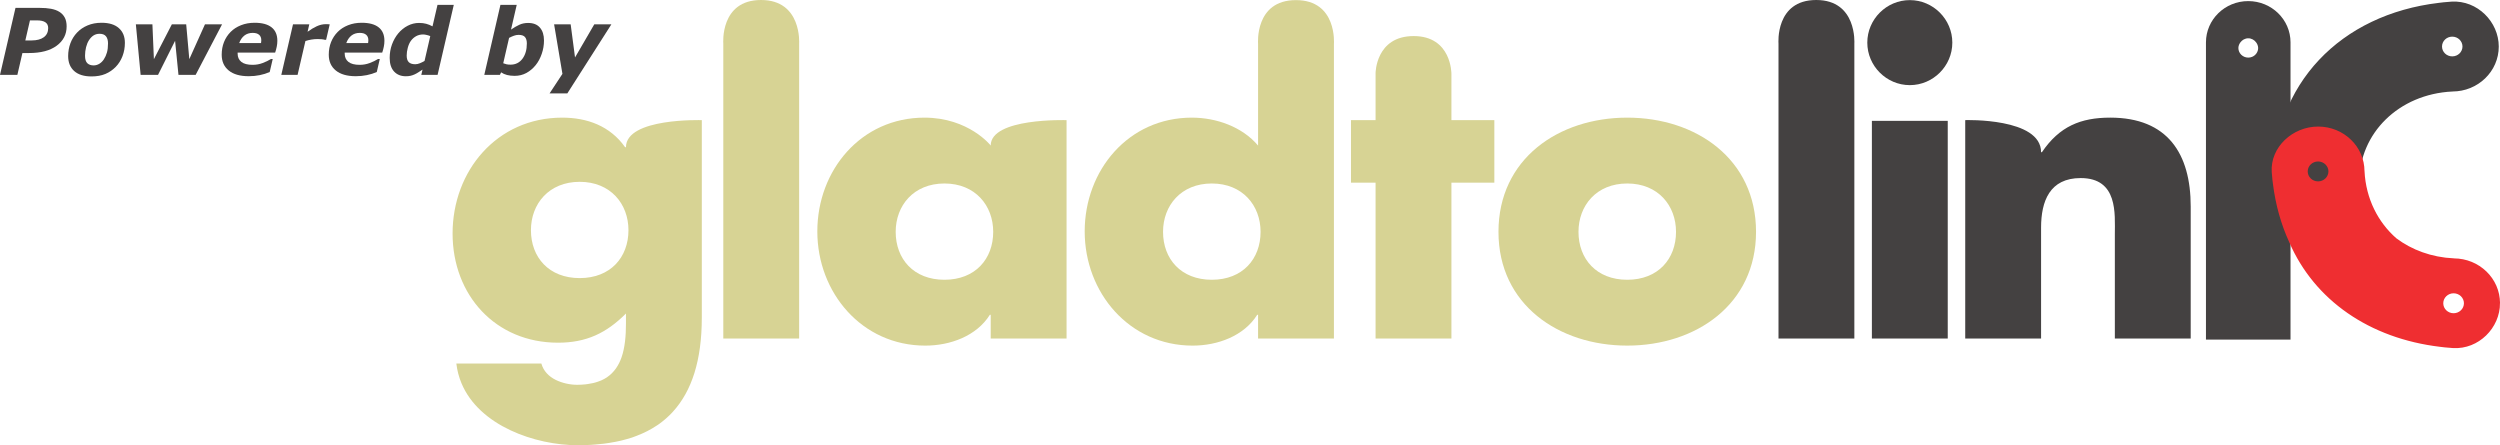
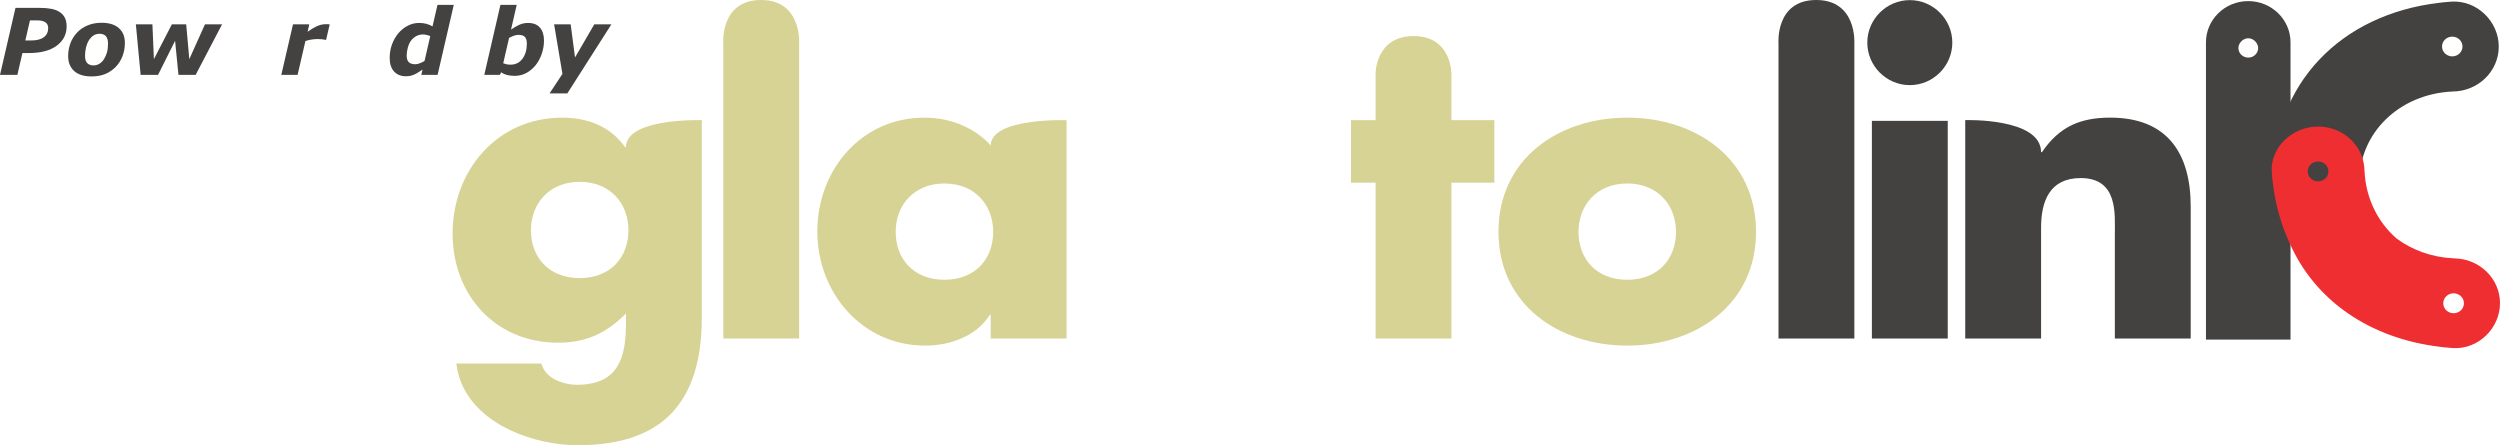
<svg xmlns="http://www.w3.org/2000/svg" xmlns:ns1="http://www.inkscape.org/namespaces/inkscape" xmlns:ns2="http://sodipodi.sourceforge.net/DTD/sodipodi-0.dtd" width="344.607mm" height="61.371mm" viewBox="0 0 1221.05 217.456" id="svg3459" ns1:version="0.91 r13725" ns2:docname="powered4.svg">
  <defs id="defs3461" />
  <g ns1:label="Capa 1" ns1:groupmode="layer" id="layer1" transform="translate(-11.429,-166.576)">
    <path d="m 532.357,331.919 0,-106.66 c 0,0 -37.047,-1.227 -37.047,12.412 0.151,0.095 -10.67,-13.639 -32.368,-13.639 -30.939,0 -52.314,25.651 -52.314,55.573 0,29.923 21.783,55.775 52.721,55.775 12.213,0 25.039,-4.682 31.554,-15.065 l 0.407,0 0,11.604 37.047,0 z m -35.826,-52.112 c 0,13.232 -8.752,23.411 -23.818,23.411 -15.062,0 -23.815,-10.178 -23.815,-23.411 0,-12.822 8.752,-23.613 23.815,-23.613 15.065,0 23.818,10.79 23.818,23.613" style="fill:#d7d394;fill-opacity:1;fill-rule:nonzero;stroke:none" id="path3368-2" ns1:connector-curvature="0" ns1:export-xdpi="795.08002" ns1:export-ydpi="795.08002" ns1:export-filename="C:\Users\franc\powered3.png" />
    <path d="m 1130.163,187.287 c 0,-0.003 0,-0.012 0,-0.018 0,-11.131 -9.248,-20.155 -20.653,-20.155 -11.406,0 -20.65,9.024 -20.65,20.155 0,0.003 0,0.012 0,0.018 l 0,117.735 0,0 0,27.436 41.3,0 0,-16.82 c 0,-0.003 0,-0.01 0,-0.015 0,-0.003 0,-0.012 0,-0.018 l 0,-10.582 0,-117.735 z m -15.807,2.71 c 0,1.956 -1.218,3.631 -2.95,4.345 -0.581,0.243 -1.215,0.372 -1.884,0.372 -2.666,0 -4.83,-2.111 -4.83,-4.717 0,-0.54 0.145,-1.041 0.316,-1.524 0.174,-0.429 0.404,-0.833 0.681,-1.202 0.877,-1.174 2.231,-1.988 3.833,-1.988 1.606,0 2.956,0.811 3.837,1.988 0.278,0.369 0.508,0.773 0.681,1.202 0.17,0.476 0.309,0.975 0.312,1.508 0,0.002 0,0.01 0,0.015" style="fill:#444141;fill-opacity:1;fill-rule:nonzero;stroke:none" id="path3372-8" ns1:connector-curvature="0" ns1:export-xdpi="795.08002" ns1:export-ydpi="795.08002" ns1:export-filename="C:\Users\franc\powered3.png" />
    <path d="m 1122.121,255.278 41.167,0 c 0,-23.691 19.233,-43.218 45.932,-44.521 l 0,-0.003 c 12.229,0 22.145,-9.591 22.145,-21.423 0,-11.832 -10.235,-22.145 -22.442,-21.451 -3.051,0.174 -5.304,0.486 -6.272,0.599 -47.73,5.667 -80.53,39.236 -80.53,86.802 m 87.036,-60.656 c -3.042,0 -5.506,-2.385 -5.506,-5.326 0,-2.944 2.464,-5.329 5.506,-5.329 3.042,0 5.506,2.385 5.506,5.329 0,2.941 -2.464,5.326 -5.506,5.326" style="fill:#444141;fill-opacity:1;fill-rule:nonzero;stroke:none" id="path3376-4" ns1:connector-curvature="0" ns1:export-xdpi="795.08002" ns1:export-ydpi="795.08002" ns1:export-filename="C:\Users\franc\powered3.png" />
    <path d="m 1122.121,255.278 41.167,0 c 0,-23.691 19.233,-43.218 45.932,-44.521 l 0,-0.003 c 12.229,0 22.145,-9.591 22.145,-21.423 0,-11.832 -10.235,-22.145 -22.442,-21.451 -3.051,0.174 -5.304,0.486 -6.272,0.599 -47.73,5.667 -80.53,39.236 -80.53,86.802 z m 87.036,-60.656 c -3.042,0 -5.506,-2.385 -5.506,-5.326 0,-2.944 2.464,-5.329 5.506,-5.329 3.042,0 5.506,2.385 5.506,5.329 0,2.941 -2.464,5.326 -5.506,5.326 z" style="fill:none;stroke:#444141;stroke-width:1.019;stroke-linecap:butt;stroke-linejoin:miter;stroke-miterlimit:4;stroke-dasharray:none;stroke-opacity:1" id="path3380-7" ns1:connector-curvature="0" ns1:export-xdpi="795.08002" ns1:export-ydpi="795.08002" ns1:export-filename="C:\Users\franc\powered3.png" />
    <path d="m 1232.022,314.664 c 0,-11.835 -9.916,-21.429 -22.145,-21.429 l 0,-0.01 c -10.97,-0.536 -20.659,-4.168 -28.291,-9.885 -9.068,-7.919 -15.031,-19.501 -15.741,-33.1 l -0.01,0 c 0,-11.816 -9.929,-21.391 -22.183,-21.391 -12.251,0 -22.931,9.885 -22.212,21.679 0.177,2.95 0.502,5.124 0.622,6.061 1.281,10.084 3.95,19.473 7.847,27.995 0.032,0.069 0.06,0.139 0.091,0.205 0.012,0.032 0.025,0.06 0.041,0.088 12.175,27.929 38.826,46.556 73.264,50.645 0.972,0.117 3.224,0.429 6.275,0.603 12.207,0.694 22.442,-9.626 22.442,-21.461 m -82.886,-64.36 c 0,2.937 -2.47,5.319 -5.515,5.319 -3.048,0 -5.518,-2.382 -5.518,-5.319 0,-2.937 2.47,-5.319 5.518,-5.319 3.045,0 5.515,2.382 5.515,5.319 m 66.184,64.392 c 0,2.944 -2.464,5.329 -5.506,5.329 -3.042,0 -5.506,-2.385 -5.506,-5.329 0,-2.941 2.464,-5.326 5.506,-5.326 3.042,0 5.506,2.385 5.506,5.326" style="fill:#ef2e31;fill-opacity:1;fill-rule:nonzero;stroke:none" id="path3384-4" ns1:connector-curvature="0" ns1:export-xdpi="795.08002" ns1:export-ydpi="795.08002" ns1:export-filename="C:\Users\franc\powered3.png" />
    <path d="m 1232.022,314.664 c 0,-11.835 -9.916,-21.429 -22.145,-21.429 l 0,-0.01 c -10.97,-0.536 -20.659,-4.168 -28.291,-9.885 -9.068,-7.919 -15.031,-19.501 -15.741,-33.1 l -0.01,0 c 0,-11.816 -9.929,-21.391 -22.183,-21.391 -12.251,0 -22.931,9.885 -22.212,21.679 0.177,2.95 0.502,5.124 0.622,6.061 1.281,10.084 3.95,19.473 7.847,27.995 0.032,0.069 0.06,0.139 0.091,0.205 0.012,0.032 0.025,0.06 0.041,0.088 12.175,27.929 38.826,46.556 73.264,50.645 0.972,0.117 3.224,0.429 6.276,0.603 12.207,0.694 22.442,-9.626 22.442,-21.461 z m -82.887,-64.36 c 0,2.937 -2.47,5.319 -5.515,5.319 -3.048,0 -5.518,-2.382 -5.518,-5.319 0,-2.937 2.47,-5.319 5.518,-5.319 3.045,0 5.515,2.382 5.515,5.319 z m 66.184,64.392 c 0,2.944 -2.464,5.329 -5.506,5.329 -3.042,0 -5.505,-2.385 -5.505,-5.329 0,-2.941 2.464,-5.326 5.505,-5.326 3.042,0 5.506,2.385 5.506,5.326 z" style="fill:#000000;fill-opacity:0;stroke:#ef2e31;stroke-width:0.915;stroke-linecap:butt;stroke-linejoin:miter;stroke-miterlimit:4;stroke-dasharray:none;stroke-opacity:1" id="path3388-6" ns1:connector-curvature="0" ns1:export-xdpi="795.08002" ns1:export-ydpi="795.08002" ns1:export-filename="C:\Users\franc\powered3.png" />
    <path d="m 383.139,166.576 c -20.133,0 -18.438,21.24 -18.438,21.24 l 0,144.105 37.047,0 0,-144.099 c 0,0 1.417,-21.246 -18.609,-21.246" style="fill:#d7d394;fill-opacity:1;fill-rule:nonzero;stroke:none" id="path3392-5" ns1:connector-curvature="0" ns1:export-xdpi="795.08002" ns1:export-ydpi="795.08002" ns1:export-filename="C:\Users\franc\powered3.png" />
    <path d="m 898.52,166.576 c -20.133,0 -18.438,21.24 -18.438,21.24 l 0,144.105 37.05,0 0,-144.099 c 0,0 1.413,-21.246 -18.612,-21.246" style="fill:#444141;fill-opacity:1;fill-rule:nonzero;stroke:none" id="path3396-4" ns1:connector-curvature="0" ns1:export-xdpi="795.08002" ns1:export-ydpi="795.08002" ns1:export-filename="C:\Users\franc\powered3.png" />
-     <path d="m 662.944,331.919 0,-143.859 c 0,0 1.713,-21.432 -18.552,-21.432 -20.265,0 -18.495,21.354 -18.495,21.354 l 0,49.689 c -7.736,-9.159 -20.357,-13.639 -32.368,-13.639 -30.942,0 -52.314,25.651 -52.314,55.573 0,29.923 21.783,55.775 52.721,55.775 12.213,0 25.039,-4.682 31.554,-15.065 l 0.407,0 0,11.604 37.047,0 z M 627.118,279.807 c 0,13.232 -8.752,23.411 -23.818,23.411 -15.062,0 -23.818,-10.178 -23.818,-23.411 0,-12.822 8.755,-23.613 23.818,-23.613 15.065,0 23.818,10.79 23.818,23.613" style="fill:#d7d394;fill-opacity:1;fill-rule:nonzero;stroke:none" id="path3400-7" ns1:connector-curvature="0" ns1:export-xdpi="795.08002" ns1:export-ydpi="795.08002" ns1:export-filename="C:\Users\franc\powered3.png" />
    <path d="m 720.332,255.78 20.965,0 0,-30.535 -20.965,0 0,-22.657 c 0,0 0.117,-18.394 -18.435,-18.394 -18.552,0 -18.612,18.107 -18.612,18.107 l 0,22.944 -12.011,0 0,30.535 12.011,0 0,76.138 37.047,0 0,-76.138 z" style="fill:#d7d394;fill-opacity:1;fill-rule:nonzero;stroke:none" id="path3404-4" ns1:connector-curvature="0" ns1:export-xdpi="795.08002" ns1:export-ydpi="795.08002" ns1:export-filename="C:\Users\franc\powered3.png" />
    <path d="m 869.111,279.808 c 0,-35.624 -29.314,-55.775 -62.9,-55.775 -33.589,0 -62.9,20.151 -62.9,55.775 0,35.624 29.516,55.57 62.9,55.57 33.586,0 62.9,-20.151 62.9,-55.57 m -39.082,0 c 0,13.232 -8.755,23.411 -23.818,23.411 -15.062,0 -23.818,-10.178 -23.818,-23.411 0,-12.825 8.755,-23.613 23.818,-23.613 15.062,0 23.818,10.787 23.818,23.613" style="fill:#d7d394;fill-opacity:1;fill-rule:nonzero;stroke:none" id="path3408-7" ns1:connector-curvature="0" ns1:export-xdpi="795.08002" ns1:export-ydpi="795.08002" ns1:export-filename="C:\Users\franc\powered3.png" />
    <path d="m 962.742,225.604 -37.047,0 0,106.316 37.047,0 0,-106.316 z" style="fill:#444141;fill-opacity:1;fill-rule:nonzero;stroke:none" id="path3410-8" ns1:connector-curvature="0" ns1:export-xdpi="795.08002" ns1:export-ydpi="795.08002" ns1:export-filename="C:\Users\franc\powered3.png" />
    <path d="m 944.218,166.629 c -11.399,0 -20.764,9.364 -20.764,20.764 0,11.399 9.364,20.764 20.764,20.764 11.399,0 20.764,-9.364 20.764,-20.764 0,-11.399 -9.364,-20.764 -20.764,-20.764" style="fill:#444141;fill-opacity:1;fill-rule:nonzero;stroke:none" id="path3422-82" ns1:connector-curvature="0" ns1:export-xdpi="795.08002" ns1:export-ydpi="795.08002" ns1:export-filename="C:\Users\franc\powered3.png" />
    <path d="m 971.285,225.246 0,106.673 37.047,0 0,-54.147 c 0,-13.027 4.275,-24.221 19.341,-24.221 18.318,0 16.69,17.504 16.69,27.481 l 0,50.888 37.047,0 0,-64.528 c 0,-25.648 -11.194,-43.36 -39.287,-43.36 -14.45,0 -24.834,4.275 -33.384,16.895 l -0.407,0 c 0,-16.892 -37.047,-15.681 -37.047,-15.681" style="fill:#444141;fill-opacity:1;fill-rule:nonzero;stroke:none" id="path3426-4" ns1:connector-curvature="0" ns1:export-xdpi="795.08002" ns1:export-ydpi="795.08002" ns1:export-filename="C:\Users\franc\powered3.png" />
    <path d="m 354.208,321.741 0,-96.482 c 0,0 -37.047,-1.227 -37.047,13.226 l -0.407,0 c -7.329,-10.38 -18.523,-14.453 -30.74,-14.453 -31.958,0 -53.535,26.058 -53.535,56.589 0,30.128 20.969,53.333 51.5,53.333 13.841,0 23.613,-4.682 33.182,-14.248 l 0,4.884 c 0,6.156 -0.527,11.787 -2.145,16.476 -0.681,1.969 -1.568,3.758 -2.679,5.357 -0.104,0.148 -0.215,0.29 -0.325,0.435 -0.461,0.622 -0.962,1.208 -1.502,1.764 -0.145,0.148 -0.284,0.3 -0.435,0.442 -0.64,0.609 -1.328,1.177 -2.079,1.694 -0.054,0.035 -0.098,0.079 -0.148,0.114 -0.817,0.546 -1.713,1.029 -2.669,1.461 -0.208,0.095 -0.442,0.167 -0.653,0.256 -0.754,0.306 -1.543,0.581 -2.382,0.817 -0.344,0.095 -0.697,0.183 -1.057,0.265 -0.811,0.189 -1.666,0.344 -2.556,0.467 -0.372,0.054 -0.729,0.114 -1.117,0.155 -1.281,0.136 -2.622,0.221 -4.07,0.221 -3.461,0 -7.329,-0.814 -10.585,-2.442 -3.256,-1.628 -5.903,-4.275 -6.919,-7.938 l -41.527,0 c 0.407,3.436 1.265,6.635 2.502,9.604 8.667,20.786 35.92,30.295 56.936,30.295 0.023,0 0.044,-0.002 0.066,-0.002 2.196,0 4.329,-0.073 6.417,-0.196 0.735,-0.041 1.439,-0.117 2.161,-0.174 1.341,-0.107 2.672,-0.224 3.969,-0.385 0.849,-0.104 1.675,-0.23 2.505,-0.36 1.104,-0.17 2.193,-0.357 3.259,-0.571 0.88,-0.173 1.748,-0.353 2.603,-0.555 0.94,-0.224 1.855,-0.476 2.764,-0.735 0.893,-0.252 1.792,-0.498 2.653,-0.786 0.735,-0.246 1.432,-0.53 2.145,-0.801 3.619,-1.366 6.947,-3.057 9.979,-5.086 0.319,-0.215 0.65,-0.416 0.962,-0.637 0.994,-0.7 1.934,-1.458 2.858,-2.237 0.278,-0.233 0.555,-0.467 0.827,-0.707 0.943,-0.839 1.852,-1.716 2.723,-2.641 0.164,-0.173 0.322,-0.357 0.483,-0.533 9.159,-10.055 14.081,-25.007 14.081,-45.884 M 318.382,278.993 c 0,13.232 -8.752,23.411 -23.818,23.411 -15.062,0 -23.814,-10.178 -23.814,-23.411 0,-12.822 8.752,-23.613 23.814,-23.613 15.065,0 23.818,10.79 23.818,23.613" style="fill:#d7d394;fill-opacity:1;fill-rule:nonzero;stroke:none" id="path3430-1" ns1:connector-curvature="0" ns1:export-xdpi="795.08002" ns1:export-ydpi="795.08002" ns1:export-filename="C:\Users\franc\powered3.png" />
    <g transform="translate(-1.988,5.3)" style="font-style:italic;font-variant:normal;font-weight:bold;font-stretch:normal;font-size:40px;line-height:125%;font-family:Verdana;-inkscape-font-specification:'Verdana Bold Italic';letter-spacing:0px;word-spacing:0px;baseline-shift:baseline;fill:#000000;fill-opacity:1;stroke:none;stroke-width:1px;stroke-linecap:butt;stroke-linejoin:miter;stroke-opacity:1" id="flowRoot3535">
      <path d="m 45.959,174.174 q 0,5.845 -4.856,9.426 -4.834,3.582 -13.535,3.582 l -3.208,0 -2.461,10.657 -8.481,0 7.559,-32.717 11.755,0 q 3.208,0 5.581,0.439 2.395,0.439 4.131,1.516 1.714,1.077 2.615,2.812 0.901,1.714 0.901,4.285 z m -9.009,0.813 q 0,-1.912 -1.384,-2.834 Q 34.182,171.23 31.457,171.23 l -3.406,0 -2.263,9.8 3.032,0 q 3.845,0 5.977,-1.56 2.153,-1.582 2.153,-4.482 z" style="font-style:italic;font-variant:normal;font-weight:bold;font-stretch:normal;font-size:45px;font-family:Verdana;-inkscape-font-specification:'Verdana Bold Italic';fill:#444141;fill-opacity:1" id="path3503" />
      <path d="m 74.414,182.194 q 0,3.472 -1.165,6.504 -1.165,3.032 -3.274,5.208 -2.197,2.263 -5.098,3.494 -2.9,1.208 -6.768,1.208 -5.515,0 -8.459,-2.637 -2.944,-2.637 -2.944,-7.295 0,-3.296 1.099,-6.262 1.099,-2.966 3.252,-5.229 2.087,-2.219 5.12,-3.494 3.054,-1.296 6.833,-1.296 5.537,0 8.459,2.615 2.944,2.593 2.944,7.185 z m -10.283,8.086 q 1.011,-1.538 1.516,-3.362 0.527,-1.824 0.527,-4.438 0,-2.263 -0.989,-3.472 -0.989,-1.23 -3.142,-1.23 -1.67,0 -2.944,0.813 -1.252,0.813 -2.219,2.307 -0.901,1.384 -1.428,3.428 -0.505,2.043 -0.505,4.197 0,2.527 1.121,3.625 1.121,1.077 3.076,1.077 1.428,0 2.747,-0.769 1.318,-0.791 2.241,-2.175 z" style="font-style:italic;font-variant:normal;font-weight:bold;font-stretch:normal;font-size:45px;font-family:Verdana;-inkscape-font-specification:'Verdana Bold Italic';fill:#444141;fill-opacity:1" id="path3505" />
      <path d="m 121.875,173.164 -12.898,24.675 -8.394,0 -1.648,-16.633 -8.328,16.633 -8.503,0 -2.329,-24.675 8.086,0 0.725,17.007 8.767,-17.007 7.009,0 1.516,17.007 7.646,-17.007 8.35,0 z" style="font-style:italic;font-variant:normal;font-weight:bold;font-stretch:normal;font-size:45px;font-family:Verdana;-inkscape-font-specification:'Verdana Bold Italic';fill:#444141;fill-opacity:1" id="path3507" />
-       <path d="m 140.903,182.326 q 0.066,-0.396 0.088,-0.725 0.044,-0.33 0.044,-0.681 0,-1.736 -1.077,-2.659 -1.077,-0.923 -3.098,-0.923 -2.439,0 -4.109,1.318 -1.648,1.318 -2.505,3.669 l 10.657,0 z m -6.042,16.172 q -6.306,0 -9.734,-2.791 -3.428,-2.791 -3.428,-7.712 0,-3.362 1.121,-6.174 1.121,-2.812 3.23,-4.944 2.021,-2.065 5.054,-3.274 3.032,-1.208 6.658,-1.208 5.515,0 8.306,2.241 2.812,2.219 2.812,6.57 0,1.494 -0.308,2.922 -0.286,1.428 -0.769,2.834 l -18.325,0 q 0,0.132 0,0.264 0,0.11 0,0.242 0,2.571 1.802,4.021 1.802,1.45 5.515,1.45 2.593,0 4.9,-0.879 2.329,-0.879 4.043,-1.956 l 0.879,0 -1.472,6.35 q -2.307,1.011 -4.856,1.516 -2.549,0.527 -5.427,0.527 z" style="font-style:italic;font-variant:normal;font-weight:bold;font-stretch:normal;font-size:45px;font-family:Verdana;-inkscape-font-specification:'Verdana Bold Italic';fill:#444141;fill-opacity:1" id="path3509" />
-       <path d="m 172.697,180.7 -0.703,0 q -0.527,-0.176 -1.494,-0.264 -0.967,-0.088 -1.912,-0.088 -1.56,0 -3.01,0.242 -1.45,0.22 -2.988,0.725 l -3.823,16.523 -7.954,0 5.713,-24.675 7.954,0 -0.835,3.625 q 2.241,-1.648 4.46,-2.681 2.241,-1.033 4.504,-1.033 0.417,0 0.923,0.022 0.527,0.022 0.923,0.066 l -1.758,7.537 z" style="font-style:italic;font-variant:normal;font-weight:bold;font-stretch:normal;font-size:45px;font-family:Verdana;-inkscape-font-specification:'Verdana Bold Italic';fill:#444141;fill-opacity:1" id="path3511" />
-       <path d="m 193.198,182.326 q 0.066,-0.396 0.088,-0.725 0.044,-0.33 0.044,-0.681 0,-1.736 -1.077,-2.659 -1.077,-0.923 -3.098,-0.923 -2.439,0 -4.109,1.318 -1.648,1.318 -2.505,3.669 l 10.657,0 z m -6.042,16.172 q -6.306,0 -9.734,-2.791 -3.428,-2.791 -3.428,-7.712 0,-3.362 1.121,-6.174 1.121,-2.812 3.23,-4.944 2.021,-2.065 5.054,-3.274 3.032,-1.208 6.658,-1.208 5.515,0 8.306,2.241 2.812,2.219 2.812,6.57 0,1.494 -0.308,2.922 -0.286,1.428 -0.769,2.834 l -18.325,0 q 0,0.132 0,0.264 0,0.11 0,0.242 0,2.571 1.802,4.021 1.802,1.45 5.515,1.45 2.593,0 4.9,-0.879 2.329,-0.879 4.043,-1.956 l 0.879,0 -1.472,6.35 q -2.307,1.011 -4.856,1.516 -2.549,0.527 -5.427,0.527 z" style="font-style:italic;font-variant:normal;font-weight:bold;font-stretch:normal;font-size:45px;font-family:Verdana;-inkscape-font-specification:'Verdana Bold Italic';fill:#444141;fill-opacity:1" id="path3513" />
+       <path d="m 172.697,180.7 -0.703,0 q -0.527,-0.176 -1.494,-0.264 -0.967,-0.088 -1.912,-0.088 -1.56,0 -3.01,0.242 -1.45,0.22 -2.988,0.725 l -3.823,16.523 -7.954,0 5.713,-24.675 7.954,0 -0.835,3.625 q 2.241,-1.648 4.46,-2.681 2.241,-1.033 4.504,-1.033 0.417,0 0.923,0.022 0.527,0.022 0.923,0.066 z" style="font-style:italic;font-variant:normal;font-weight:bold;font-stretch:normal;font-size:45px;font-family:Verdana;-inkscape-font-specification:'Verdana Bold Italic';fill:#444141;fill-opacity:1" id="path3511" />
      <path d="m 235.056,163.649 -7.91,34.189 -7.954,0 0.593,-2.571 q -1.143,0.725 -2.021,1.318 -0.857,0.571 -1.912,1.055 -0.989,0.439 -1.956,0.659 -0.945,0.22 -2.285,0.22 -3.582,0 -5.735,-2.329 -2.131,-2.329 -2.131,-6.614 0,-3.516 1.121,-6.592 1.143,-3.098 3.12,-5.471 1.934,-2.307 4.57,-3.669 2.637,-1.362 5.515,-1.362 2.021,0 3.516,0.417 1.494,0.396 3.076,1.252 l 2.439,-10.503 7.954,0 z m -11.492,15.271 q -0.637,-0.308 -1.67,-0.549 -1.033,-0.264 -1.824,-0.264 -1.89,0 -3.406,0.835 -1.516,0.835 -2.571,2.285 -0.945,1.296 -1.494,3.318 -0.549,2 -0.549,3.867 0,2.219 1.033,3.23 1.033,1.011 3.142,1.011 1.077,0 2.263,-0.483 1.208,-0.483 2.285,-1.143 l 2.791,-12.107 z" style="font-style:italic;font-variant:normal;font-weight:bold;font-stretch:normal;font-size:45px;font-family:Verdana;-inkscape-font-specification:'Verdana Bold Italic';fill:#444141;fill-opacity:1" id="path3515" />
      <path d="m 279.111,181.052 q 0,3.362 -1.099,6.526 -1.077,3.164 -2.966,5.515 -1.934,2.395 -4.526,3.823 -2.593,1.406 -5.735,1.406 -2.065,0 -3.713,-0.417 -1.626,-0.417 -2.9,-1.296 l -0.593,1.23 -7.625,0 7.888,-34.189 7.954,0 -2.791,12.085 q 2.131,-1.472 4.043,-2.351 1.934,-0.901 4.307,-0.901 3.823,0 5.779,2.285 1.978,2.263 1.978,6.284 z m -8.372,1.472 q 0,-2.065 -0.901,-3.142 -0.901,-1.077 -3.12,-1.077 -1.165,0 -2.285,0.417 -1.121,0.396 -2.373,1.055 l -2.856,12.393 q 0.769,0.308 1.626,0.505 0.857,0.176 1.934,0.176 3.669,0 5.823,-2.878 2.153,-2.9 2.153,-7.449 z" style="font-style:italic;font-variant:normal;font-weight:bold;font-stretch:normal;font-size:45px;font-family:Verdana;-inkscape-font-specification:'Verdana Bold Italic';fill:#444141;fill-opacity:1" id="path3517" />
      <path d="m 290.515,206.892 -8.679,0 6.284,-9.536 -4.065,-24.192 8.086,0 2.131,16.172 9.404,-16.172 8.35,0 -21.511,33.728 z" style="font-style:italic;font-variant:normal;font-weight:bold;font-stretch:normal;font-size:45px;font-family:Verdana;-inkscape-font-specification:'Verdana Bold Italic';fill:#444141;fill-opacity:1" id="path3519" />
    </g>
  </g>
</svg>